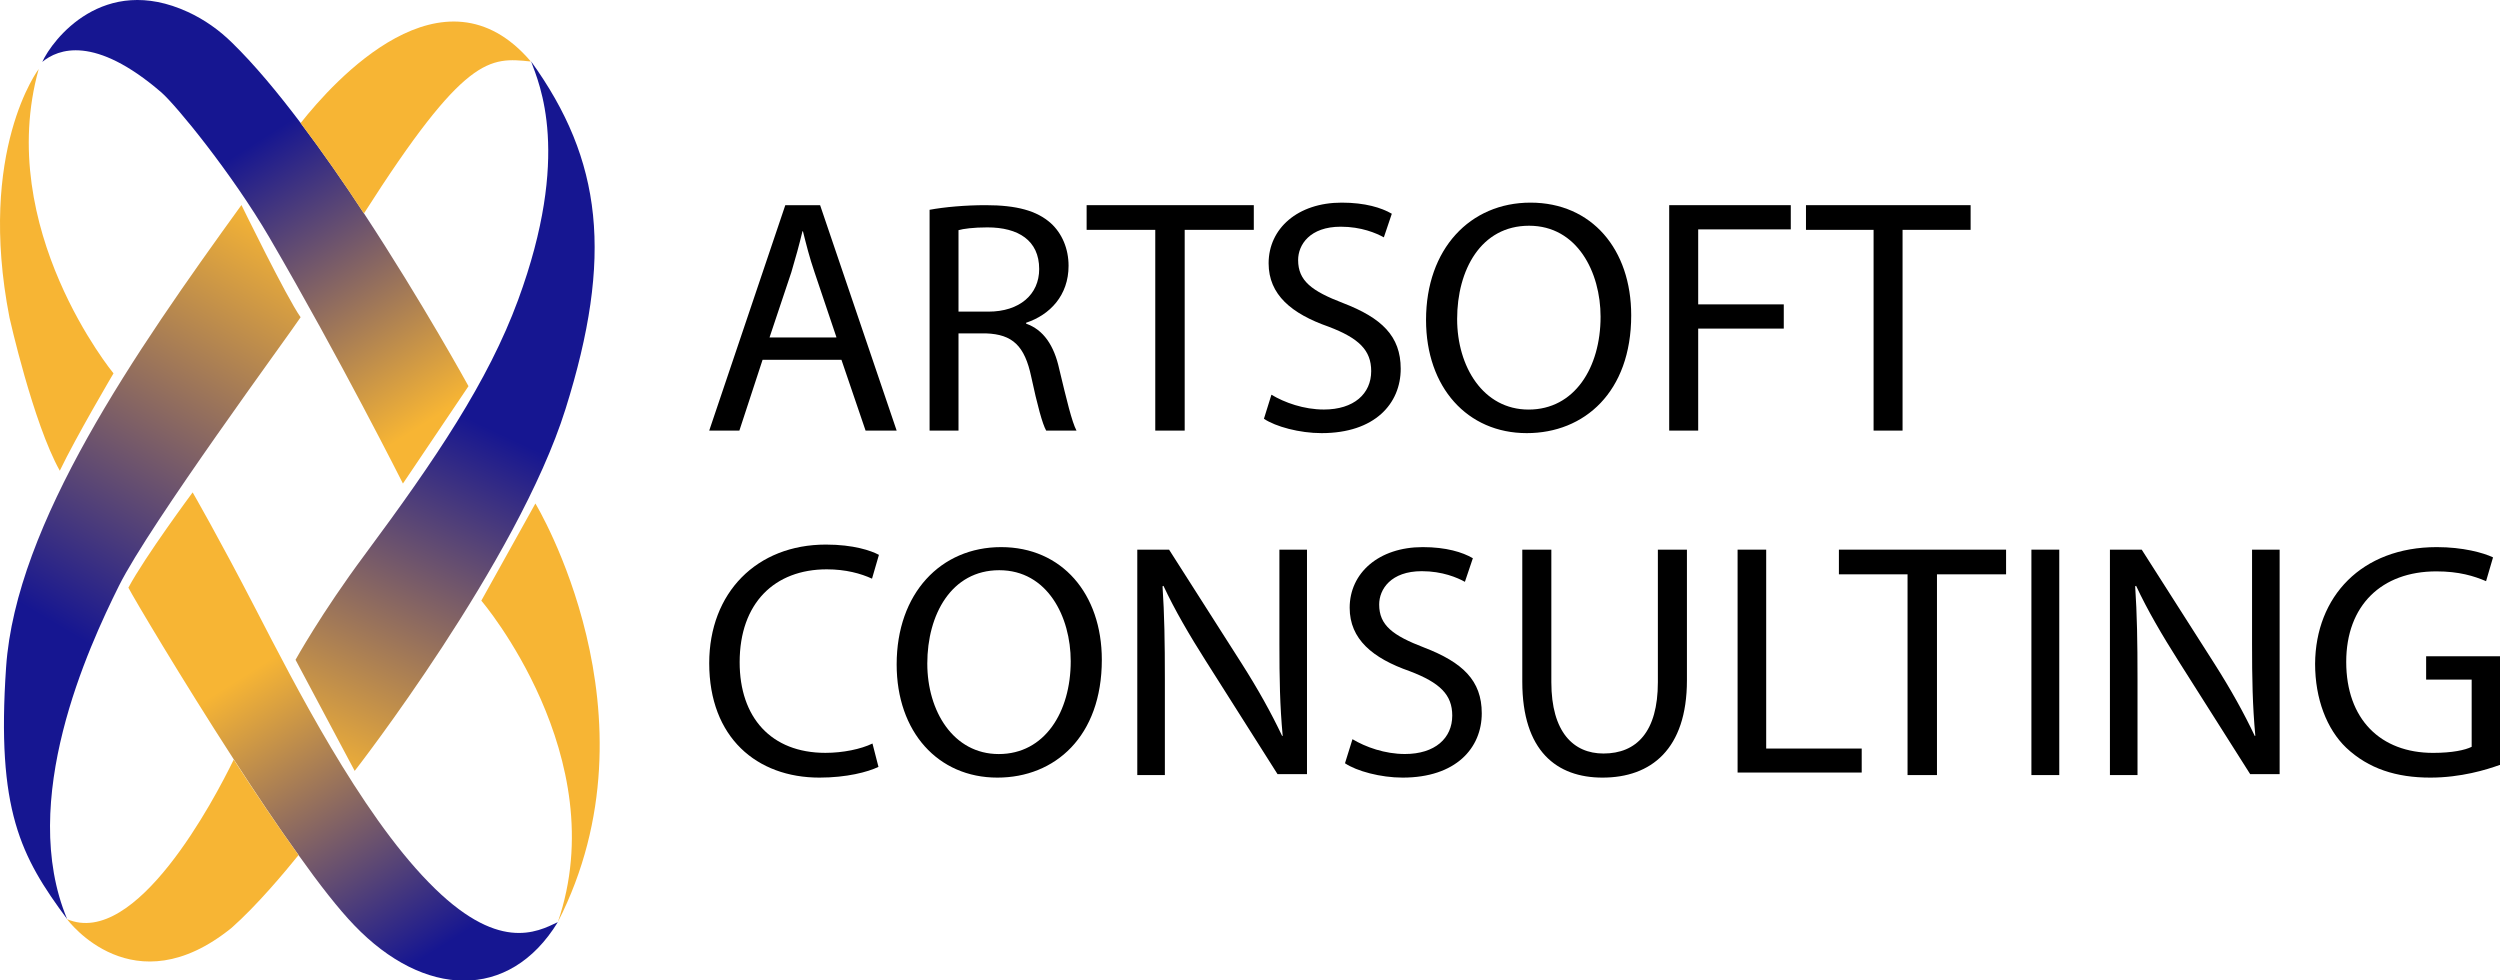
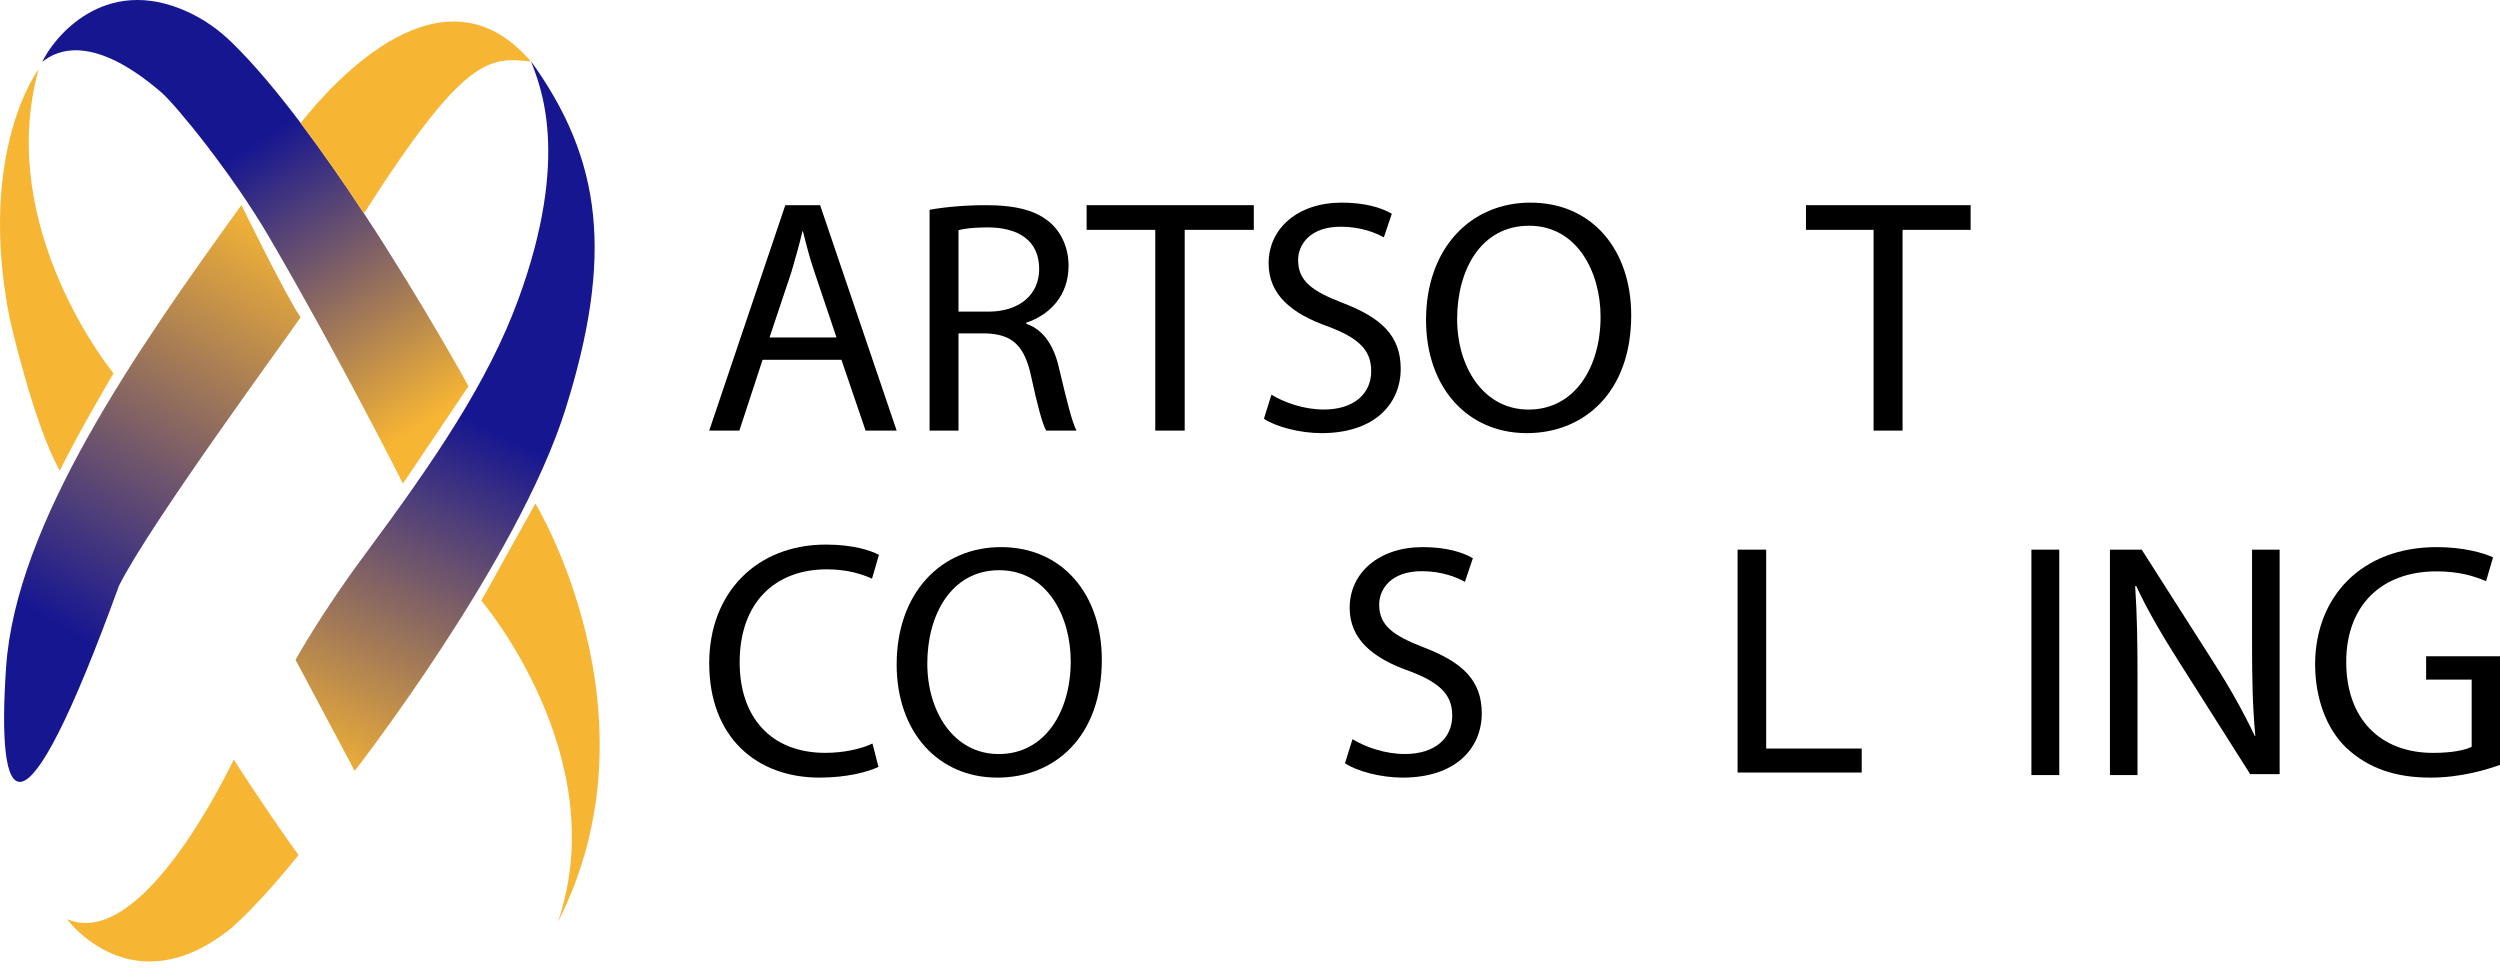
<svg xmlns="http://www.w3.org/2000/svg" width="987" height="387" viewBox="0 0 987 387" fill="none">
  <g clip-path="url(#clip0_119_513)">
    <path d="M184.964 152.461L159.076 190.899C159.076 190.899 134.304 141.681 106.333 93.727C91.603 68.523 69.659 41.683 63.708 36.479C37.298 13.729 22.942 19.305 16.692 24.435C20.709 15.662 40.794 -10.658 74.197 4.732C80.668 7.706 86.546 11.87 91.603 16.851C100.308 25.327 109.531 36.404 118.681 48.523C127.236 59.898 135.792 72.166 143.677 84.21C166.887 119.525 184.964 152.461 184.964 152.461Z" fill="url(#paint0_linear_119_513)" />
-     <path d="M95.323 80.938C95.323 80.938 113.102 117.369 118.681 125.25C114.292 131.941 59.094 206.884 46.969 231.27C34.843 255.656 6.947 316.026 26.512 362.865C8.137 338.107 -1.459 319.892 2.409 263.388C6.277 206.809 53.292 139.078 95.323 80.938Z" fill="url(#paint1_linear_119_513)" />
-     <path d="M220.224 364.056C201.031 395.43 167.258 393.869 139.882 365.32C133.708 358.926 126.046 349.112 117.863 337.588C109.605 326.138 100.827 312.979 92.347 299.893C71.517 267.701 52.846 236.177 50.688 232.014C57.234 219.747 76.055 194.394 76.055 194.394C76.055 194.394 86.172 211.866 101.199 240.936C116.226 270.006 141.965 320.413 169.192 348.294C196.419 376.323 211.967 367.996 220.224 364.056Z" fill="url(#paint2_linear_119_513)" />
+     <path d="M95.323 80.938C95.323 80.938 113.102 117.369 118.681 125.25C114.292 131.941 59.094 206.884 46.969 231.27C8.137 338.107 -1.459 319.892 2.409 263.388C6.277 206.809 53.292 139.078 95.323 80.938Z" fill="url(#paint1_linear_119_513)" />
    <path d="M116.673 260.489L140.032 304.354C140.032 304.354 204.379 221.68 223.275 161.458C242.17 101.236 237.855 63.319 209.661 24.212C212.934 33.134 225.655 61.088 204.528 118.485C192.7 150.603 172.094 181.16 143.9 219.152C126.864 242.051 116.673 260.489 116.673 260.489Z" fill="url(#paint3_linear_119_513)" />
    <path d="M220.224 364.055C262.032 282.273 211.372 198.78 211.372 198.78L190.022 237.144C190.096 237.144 242.616 298.927 220.224 364.055Z" fill="#F7B534" />
    <path d="M117.863 337.588C112.581 344.13 101.423 357.513 91.38 366.36C52.548 397.735 27.032 363.61 26.438 362.866C53.664 374.613 84.686 315.507 92.273 299.894C100.753 312.979 109.605 326.138 117.863 337.588Z" fill="#F7B534" />
    <path d="M209.587 24.285C193.296 22.576 183.625 21.609 143.677 84.284C135.792 72.24 127.237 59.972 118.682 48.597C131.849 31.943 175.07 -16.16 209.587 24.285Z" fill="#F7B534" />
    <path d="M15.278 27.26C15.278 27.26 -9.121 59.378 3.749 125.399C3.749 125.399 13.046 166.959 23.61 185.844C29.933 172.61 44.812 147.406 44.812 147.406C44.812 147.406 -2.277 90.158 15.278 27.26Z" fill="#F7B534" />
  </g>
  <path d="M346.819 302.76C342.631 304.788 334.256 307 323.514 307C298.753 307 280 291.144 280 261.831C280 233.99 298.753 215 326.064 215C336.987 215 343.906 217.398 347 219.057L344.271 228.46C339.9 226.432 333.891 224.773 326.426 224.773C305.853 224.773 292.015 238.047 292.015 261.461C292.015 283.216 304.397 297.227 325.881 297.227C332.8 297.227 339.9 295.754 344.452 293.54L346.819 302.76Z" fill="black" />
  <path d="M435 260.497C435 290.77 416.49 307 393.767 307C370.31 307 354 288.947 354 262.322C354 234.237 371.409 216 395.233 216C419.239 216 435 234.421 435 260.497ZM366.095 261.956C366.095 280.74 376.358 297.699 394.317 297.699C412.46 297.699 422.72 281.105 422.72 261.044C422.72 243.538 413.558 225.12 394.499 225.12C375.624 225.12 366.095 242.625 366.095 261.956Z" fill="black" />
-   <path d="M449 305.633V217H461.55L490.159 261.866C496.804 272.304 501.972 281.645 506.217 290.618L506.401 290.433C505.294 278.531 505.108 267.91 505.108 253.991V217H516V305.633H504.371L475.947 260.767C469.67 250.878 463.765 240.806 459.336 231.284L458.967 231.466C459.704 242.639 459.89 253.26 459.89 268.093V306H449V305.633Z" fill="black" />
  <path d="M533.958 291.833C539.137 294.94 546.719 297.68 554.671 297.68C566.507 297.68 573.348 291.467 573.348 282.514C573.348 274.29 568.54 269.539 556.521 264.973C541.911 259.856 532.85 252.365 532.85 239.938C532.85 226.234 544.315 216 561.699 216C570.944 216 577.418 218.01 581.485 220.387L578.343 229.707C575.382 228.06 569.465 225.504 561.329 225.504C549.123 225.504 544.499 232.629 544.499 238.66C544.499 246.881 549.863 250.902 562.253 255.653C577.418 261.5 585 268.627 585 281.599C585 295.304 574.827 307 553.747 307C545.053 307 535.621 304.442 531 301.335L533.958 291.833Z" fill="black" />
-   <path d="M612.469 217V269.316C612.469 289.073 621.209 297.488 633.043 297.488C646.153 297.488 654.528 288.891 654.528 269.316V217H666V268.585C666 295.842 651.799 307 632.681 307C614.655 307 601 296.573 601 269.134V217H612.469Z" fill="black" />
  <path d="M686 217H697.293V295.526H735V305H686V217Z" fill="black" />
-   <path d="M753.1 226.745H726V217H792V226.745H764.716V306H753.1V226.745Z" fill="black" />
  <path d="M813 217V306H802V217H813Z" fill="black" />
  <path d="M833 305.633V217H845.549L874.159 261.866C880.804 272.304 885.972 281.645 890.217 290.618L890.401 290.433C889.294 278.531 889.11 267.91 889.11 253.991V217H900V305.633H888.371L859.947 260.767C853.673 250.878 847.765 240.806 843.336 231.284L842.967 231.466C843.706 242.639 843.89 253.26 843.89 268.093V306H833V305.633Z" fill="black" />
  <path d="M986.818 302.027C981.682 303.871 971.595 307 959.489 307C946.098 307 935.094 303.501 926.289 295.211C918.586 287.842 914 275.87 914 262.054C914.183 235.525 932.342 216 962.055 216C972.327 216 980.397 218.21 984.251 220.051L981.499 229.447C976.731 227.42 970.86 225.579 961.873 225.579C940.23 225.579 926.289 239.026 926.289 261.315C926.289 283.974 939.862 297.238 960.588 297.238C968.109 297.238 973.244 296.133 975.814 294.842V268.315H957.837V259.105H987V302.027H986.818Z" fill="black" />
  <path d="M301.064 142.049L291.906 170H280L310.039 81H323.777L354 170H341.728L332.203 142.049H301.064ZM330.188 133.039L321.579 107.479C319.564 101.595 318.282 96.446 317 91.296H316.817C315.535 96.631 314.069 101.964 312.421 107.479L303.812 133.224H330.188V133.039Z" fill="black" />
  <path d="M367 82.826C372.892 81.73 381.178 81 389.095 81C401.432 81 409.349 83.193 414.873 88.126C419.292 92.147 421.87 98.18 421.87 104.939C421.87 116.637 414.505 124.312 405.114 127.419V127.785C411.927 130.159 416.162 136.373 418.187 145.694C421.133 157.938 423.159 166.529 425 170H413.032C411.559 167.441 409.533 159.949 407.14 148.801C404.562 136.558 399.775 131.988 389.279 131.622H378.416V170H367V82.826ZM378.416 123.033H390.2C402.537 123.033 410.27 116.271 410.27 106.22C410.27 94.888 401.984 89.773 389.832 89.773C384.308 89.773 380.257 90.321 378.416 90.869V123.033Z" fill="black" />
  <path d="M456.101 90.745H429V81H495V90.745H467.715V170H456.101V90.745Z" fill="black" />
  <path d="M501.959 155.833C507.137 158.94 514.719 161.68 522.671 161.68C534.507 161.68 541.348 155.467 541.348 146.514C541.348 138.29 536.541 133.539 524.521 128.973C509.911 123.856 500.85 116.365 500.85 103.938C500.85 90.234 512.315 80 529.699 80C538.944 80 545.418 82.01 549.487 84.387L546.343 93.707C543.384 92.06 537.465 89.504 529.329 89.504C517.123 89.504 512.5 96.629 512.5 102.66C512.5 110.881 517.864 114.902 530.254 119.653C545.418 125.5 553 132.627 553 145.599C553 159.304 542.828 171 521.747 171C513.055 171 503.623 168.442 499 165.335L501.959 155.833Z" fill="black" />
  <path d="M644 124.497C644 154.77 625.492 171 602.768 171C579.311 171 563 152.947 563 126.322C563 98.237 580.41 80 604.234 80C628.423 80 644 98.421 644 124.497ZM575.278 125.956C575.278 144.74 585.541 161.699 603.5 161.699C621.644 161.699 631.907 145.105 631.907 125.044C631.907 107.538 622.742 89.12 603.685 89.12C584.625 89.12 575.278 106.625 575.278 125.956Z" fill="black" />
-   <path d="M659 81H707V90.562H670.446V120.168H704.233V129.729H670.446V170H659V81Z" fill="black" />
  <path d="M739.69 90.745H713V81H778V90.745H751.13V170H739.69V90.745Z" fill="black" />
  <defs>
    <linearGradient id="paint0_linear_119_513" x1="156.451" y1="174.367" x2="87.103" y2="64.979" gradientUnits="userSpaceOnUse">
      <stop stop-color="#F7B534" />
      <stop offset="1" stop-color="#161691" />
    </linearGradient>
    <linearGradient id="paint1_linear_119_513" x1="130.655" y1="99.966" x2="37.65" y2="255.88" gradientUnits="userSpaceOnUse">
      <stop stop-color="#F7B534" />
      <stop offset="1" stop-color="#161691" />
    </linearGradient>
    <linearGradient id="paint2_linear_119_513" x1="109.922" y1="258.292" x2="180.085" y2="370.129" gradientUnits="userSpaceOnUse">
      <stop stop-color="#F7B534" />
      <stop offset="1" stop-color="#161691" />
    </linearGradient>
    <linearGradient id="paint3_linear_119_513" x1="118.379" y1="303.404" x2="183.64" y2="164.645" gradientUnits="userSpaceOnUse">
      <stop stop-color="#F7B534" />
      <stop offset="1" stop-color="#161691" />
    </linearGradient>
    <clipPath id="clip0_119_513">
      <rect width="987" height="387" fill="white" />
    </clipPath>
  </defs>
</svg>